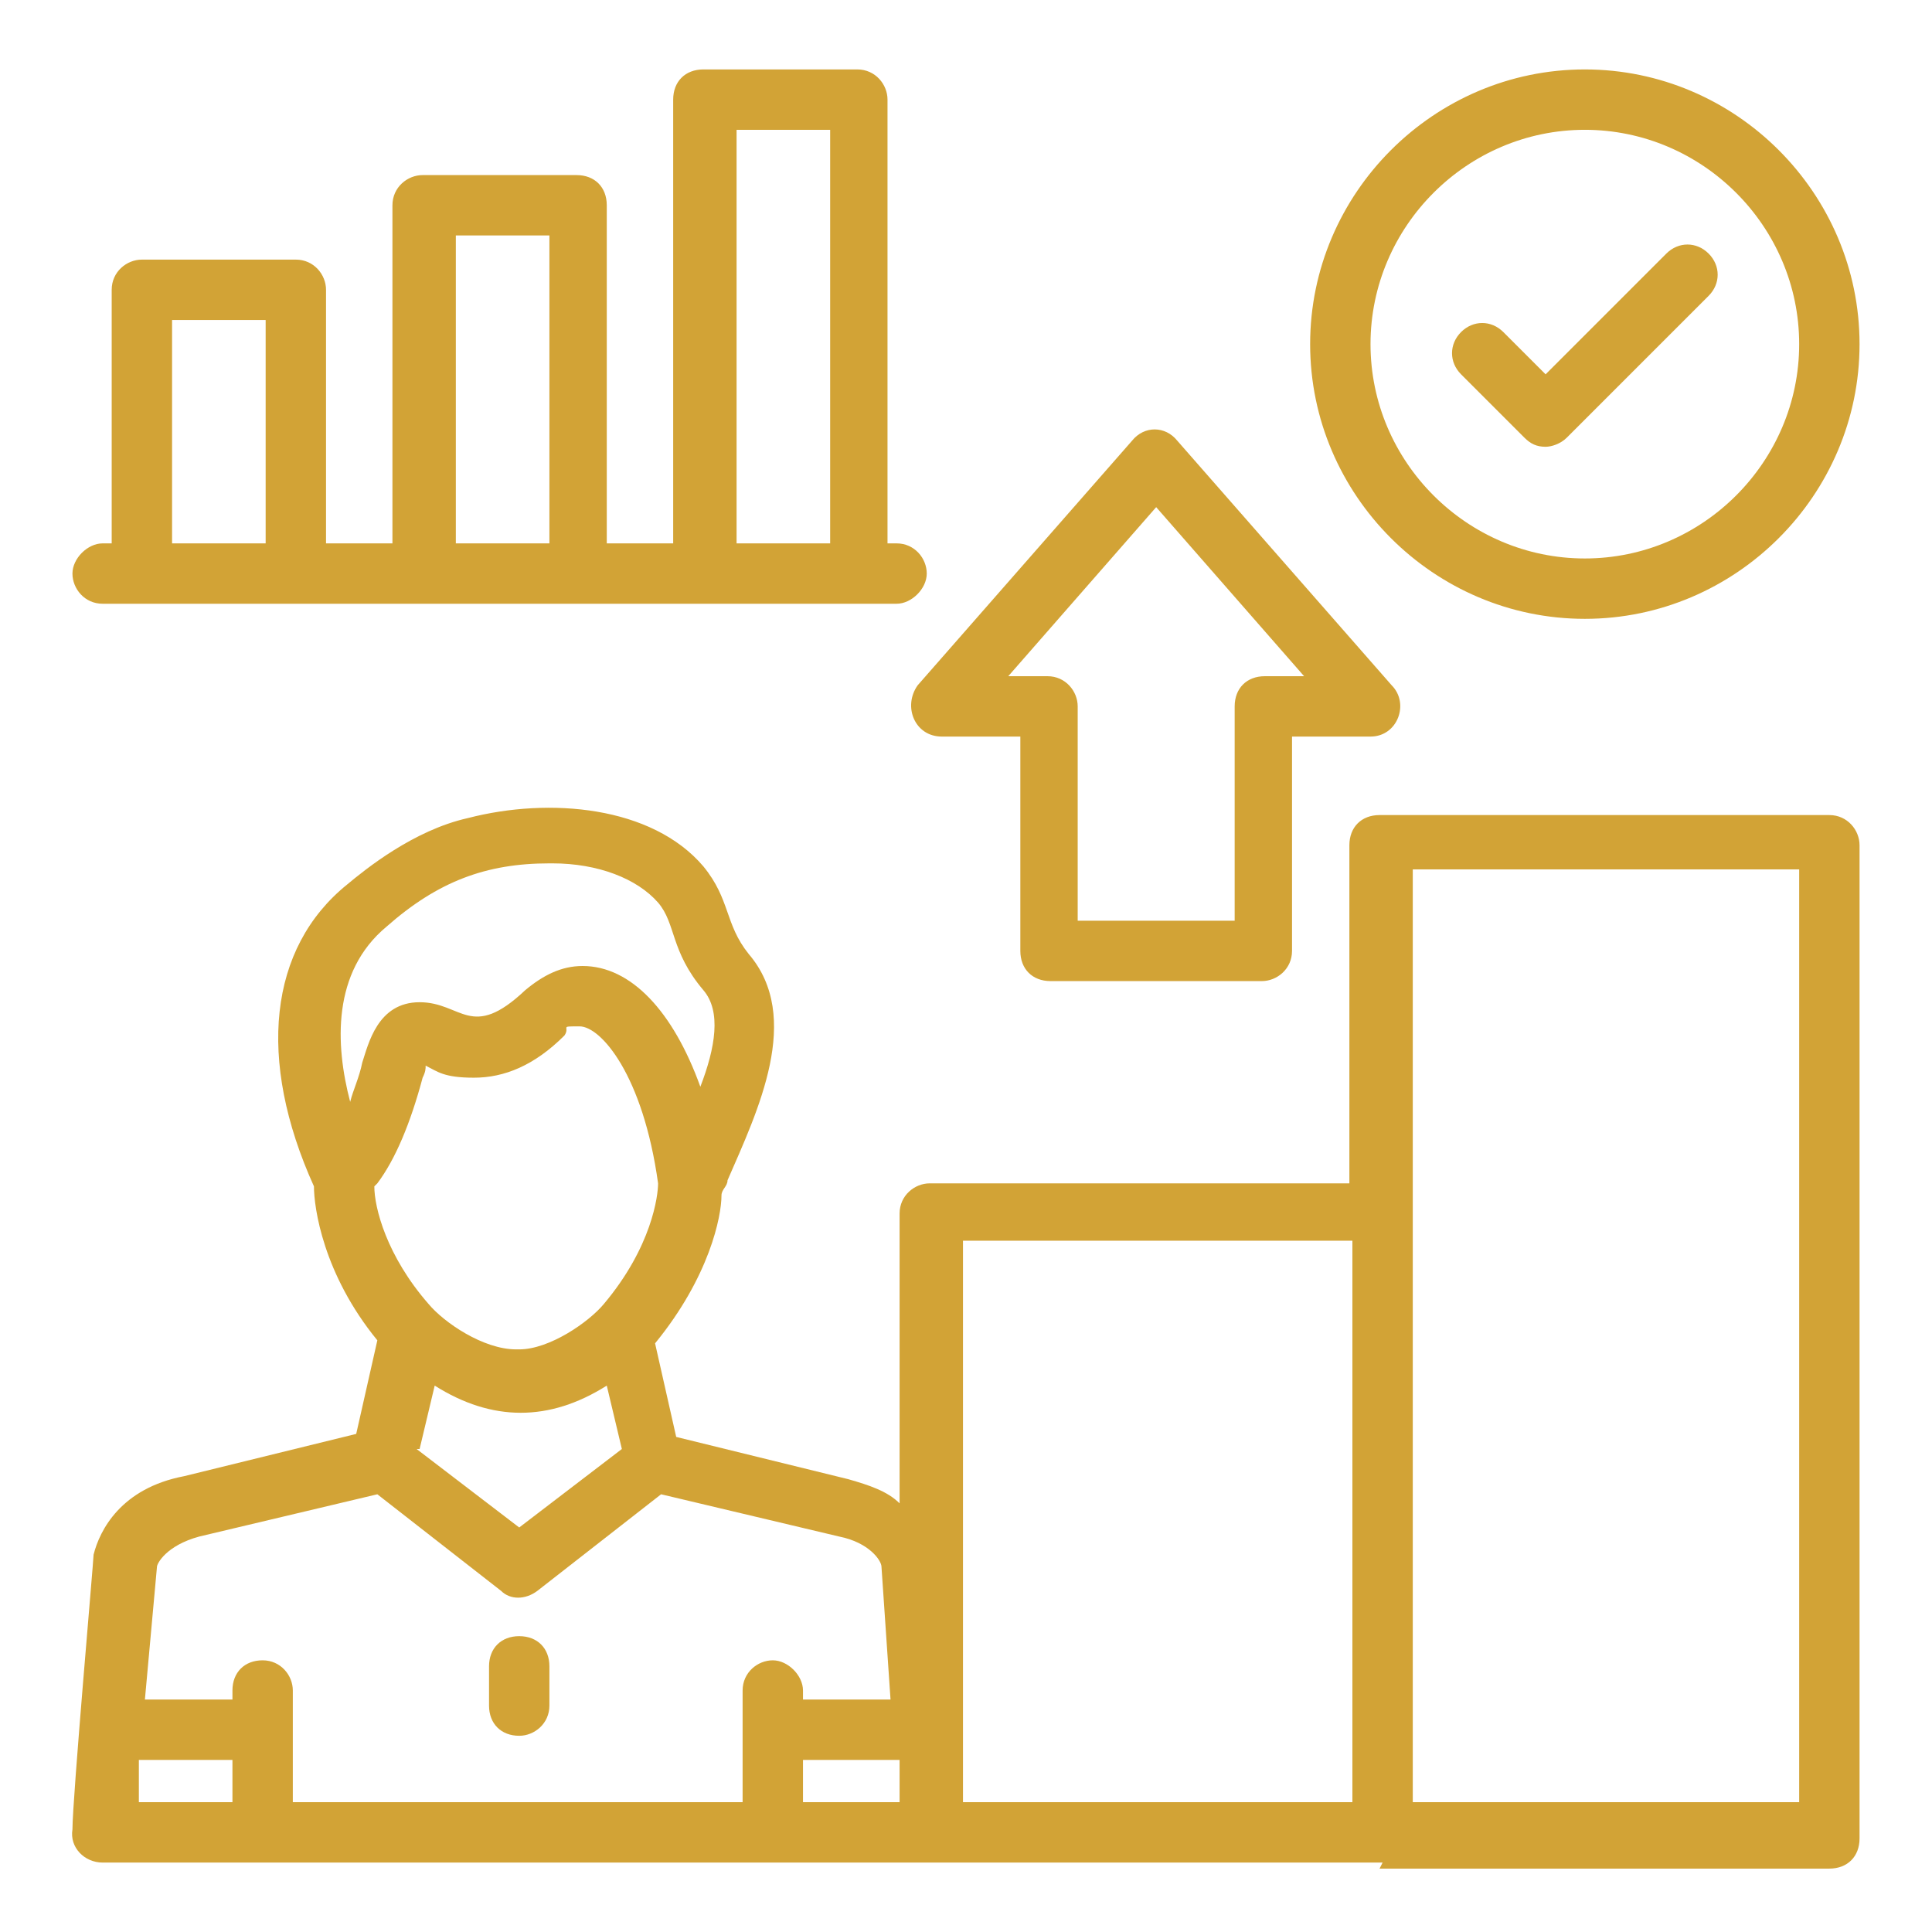
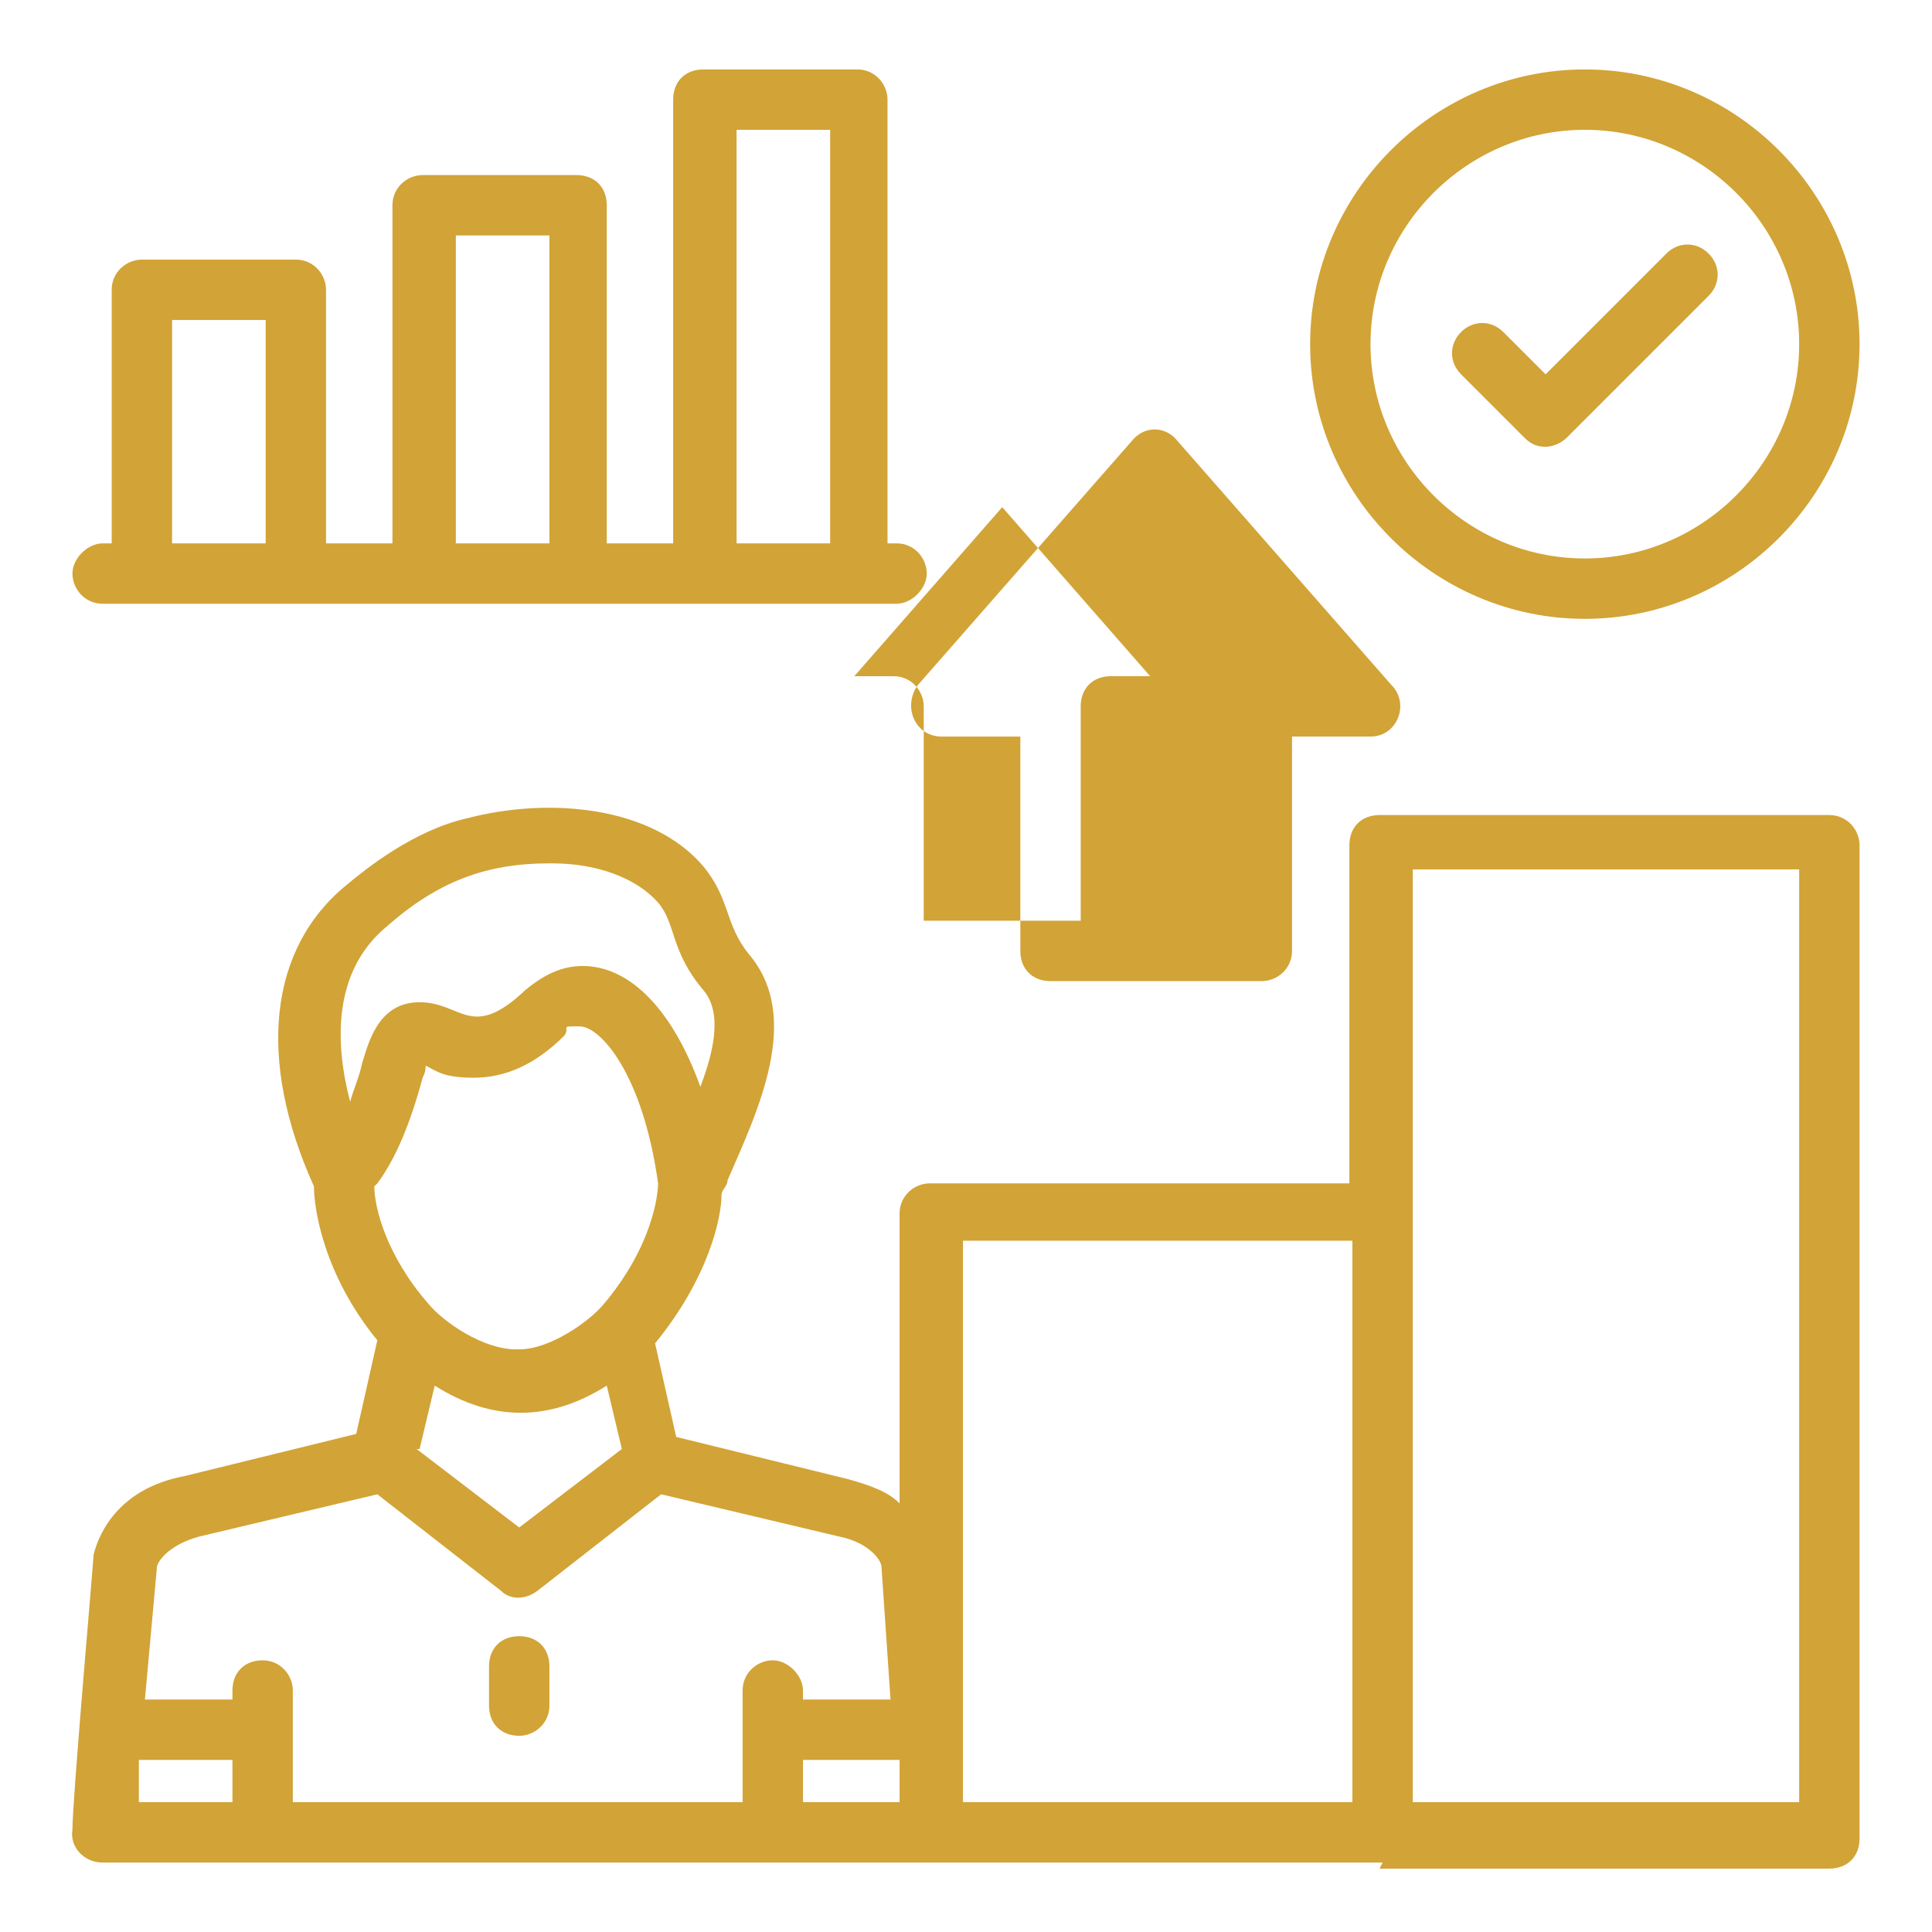
<svg xmlns="http://www.w3.org/2000/svg" viewBox="0 0 64 64">
  <defs>
    <style>      .cls-1 {        fill: #d2a336;        fill-rule: evenodd;      }    </style>
  </defs>
  <g>
    <g id="Layer_1">
      <g id="Layer_x5F_1">
-         <path class="cls-1" d="M17.2,57.5c-.6,0-1-.4-1-1v-1.3c0-.6.4-1,1-1s1,.4,1,1v1.3c0,.6-.5,1-1,1ZM45.8,61.7H3.4c-.6,0-1.1-.5-1-1.1,0-1,.7-8.9.7-9.1.2-.8.9-2.2,3-2.6l5.7-1.4.7-3.1c-1.8-2.2-2.1-4.4-2.1-5.1-1.9-4.2-1.5-7.9,1.1-10,.6-.5,2.2-1.8,4-2.2,2.7-.7,6.1-.4,7.8,1.6.9,1.1.7,1.9,1.5,2.9,1.8,2.1.3,5.2-.7,7.5,0,.2-.2.3-.2.5,0,.7-.4,2.7-2.2,4.9l.7,3.1,5.7,1.4c.7.2,1.3.4,1.7.8v-9.6c0-.6.5-1,1-1h13.9v-11.2c0-.6.4-1,1-1h14.9c.6,0,1,.5,1,1v32.9c0,.6-.4,1-1,1h-14.9ZM46.8,40h0v19.7h12.8v-30.9h-12.8v11.2ZM31.9,59.7h12.9v-18.6h-12.9v18.6ZM52.5,20.5c-5,0-9.1-4.1-9.1-9.1s4.1-9.1,9.1-9.1,9.1,4.1,9.1,9.1-4.1,9.1-9.1,9.1ZM52.5,4.3c-3.9,0-7.1,3.2-7.1,7.1s3.2,7.1,7.1,7.1,7.1-3.2,7.1-7.1-3.2-7.1-7.1-7.1ZM51.2,14.8c-.3,0-.5-.1-.7-.3l-2.1-2.1c-.4-.4-.4-1,0-1.4s1-.4,1.4,0l1.4,1.4,4-4c.4-.4,1-.4,1.4,0,.4.4.4,1,0,1.4l-4.7,4.7c-.2.2-.5.3-.7.3ZM41.9,32.5h-7.1c-.6,0-1-.4-1-1v-7.1h-2.6c-.9,0-1.3-1-.8-1.7l7.1-8.1c.4-.5,1.1-.5,1.5,0l7.1,8.1c.6.6.2,1.7-.7,1.7h-2.6v7.1c0,.6-.5,1-1,1ZM35.8,30.5h5.1v-7.1c0-.6.4-1,1-1h1.3l-4.9-5.6-4.9,5.6h1.3c.6,0,1,.5,1,1v7.1h0ZM29.9,20H3.4c-.6,0-1-.5-1-1s.5-1,1-1h.3v-8.4c0-.6.5-1,1-1h5.1c.6,0,1,.5,1,1v8.4h2.2V6.8c0-.6.5-1,1-1h5.1c.6,0,1,.4,1,1v11.2h2.2V3.3c0-.6.4-1,1-1h5.1c.6,0,1,.5,1,1v14.7h.3c.6,0,1,.5,1,1s-.5,1-1,1ZM5.7,18h3.1v-7.4h-3.1v7.4ZM15.1,18h3.1V7.8h-3.1v10.2ZM24.4,18h3.1V4.3h-3.1v13.7ZM13.8,48l3.4,2.6,3.4-2.6-.5-2.1c-1.9,1.2-3.8,1.2-5.7,0l-.5,2.1ZM4.5,59.7h3.2v-1.4h-3.1v1.4ZM9.7,59.7h14.9v-3.7c0-.6.5-1,1-1s1,.5,1,1v.3h2.9l-.3-4.4c0-.2-.4-.8-1.4-1l-5.9-1.4-4.1,3.2c-.4.3-.9.3-1.2,0l-4.1-3.2-5.9,1.4c-1.1.3-1.4.9-1.4,1l-.4,4.4h2.9v-.3c0-.6.4-1,1-1s1,.5,1,1v3.7ZM26.6,59.7h3.2v-1.4h-3.2v1.4ZM12.4,39.3c0,.7.4,2.3,1.8,3.9.5.6,1.8,1.5,2.9,1.5h.1c1,0,2.3-.9,2.8-1.5,1.6-1.9,1.8-3.6,1.8-4-.5-3.6-1.9-5.2-2.6-5.2s-.3,0-.5.3c-1,1-2,1.4-3,1.4s-1.2-.2-1.6-.4c0,.1,0,.2-.1.4-.4,1.5-.9,2.7-1.5,3.5ZM18.2,28.6c-2.1,0-3.7.6-5.4,2.1-1.8,1.5-1.7,3.9-1.2,5.8.1-.4.3-.8.4-1.3.2-.6.5-2,1.9-2s1.7,1.3,3.5-.4c.6-.5,1.2-.8,1.9-.8,1.6,0,3,1.5,3.9,4,.5-1.3.7-2.5.1-3.2-1.1-1.3-.9-2.2-1.5-2.9-.7-.8-2-1.3-3.5-1.3Z" />
+         <path class="cls-1" d="M17.2,57.5c-.6,0-1-.4-1-1v-1.3c0-.6.4-1,1-1s1,.4,1,1v1.3c0,.6-.5,1-1,1ZM45.8,61.7H3.4c-.6,0-1.1-.5-1-1.1,0-1,.7-8.9.7-9.1.2-.8.9-2.2,3-2.6l5.7-1.4.7-3.1c-1.8-2.2-2.1-4.4-2.1-5.1-1.9-4.2-1.5-7.9,1.1-10,.6-.5,2.2-1.8,4-2.2,2.7-.7,6.1-.4,7.8,1.6.9,1.1.7,1.9,1.5,2.9,1.8,2.1.3,5.2-.7,7.5,0,.2-.2.3-.2.5,0,.7-.4,2.7-2.2,4.9l.7,3.1,5.7,1.4c.7.2,1.3.4,1.7.8v-9.6c0-.6.5-1,1-1h13.9v-11.2c0-.6.4-1,1-1h14.9c.6,0,1,.5,1,1v32.9c0,.6-.4,1-1,1h-14.9ZM46.8,40h0v19.7h12.8v-30.9h-12.8v11.2ZM31.9,59.7h12.9v-18.6h-12.9v18.6ZM52.5,20.5c-5,0-9.1-4.1-9.1-9.1s4.1-9.1,9.1-9.1,9.1,4.1,9.1,9.1-4.1,9.1-9.1,9.1ZM52.5,4.3c-3.9,0-7.1,3.2-7.1,7.1s3.2,7.1,7.1,7.1,7.1-3.2,7.1-7.1-3.2-7.1-7.1-7.1ZM51.2,14.8c-.3,0-.5-.1-.7-.3l-2.1-2.1c-.4-.4-.4-1,0-1.4s1-.4,1.4,0l1.4,1.4,4-4c.4-.4,1-.4,1.4,0,.4.4.4,1,0,1.4l-4.7,4.7c-.2.2-.5.3-.7.3ZM41.9,32.5h-7.1c-.6,0-1-.4-1-1v-7.1h-2.6c-.9,0-1.3-1-.8-1.7l7.1-8.1c.4-.5,1.1-.5,1.5,0l7.1,8.1c.6.6.2,1.7-.7,1.7h-2.6v7.1c0,.6-.5,1-1,1ZM35.8,30.5v-7.1c0-.6.4-1,1-1h1.3l-4.9-5.6-4.9,5.6h1.3c.6,0,1,.5,1,1v7.1h0ZM29.9,20H3.4c-.6,0-1-.5-1-1s.5-1,1-1h.3v-8.4c0-.6.5-1,1-1h5.1c.6,0,1,.5,1,1v8.4h2.2V6.8c0-.6.5-1,1-1h5.1c.6,0,1,.4,1,1v11.2h2.2V3.3c0-.6.4-1,1-1h5.1c.6,0,1,.5,1,1v14.7h.3c.6,0,1,.5,1,1s-.5,1-1,1ZM5.7,18h3.1v-7.4h-3.1v7.4ZM15.1,18h3.1V7.8h-3.1v10.2ZM24.4,18h3.1V4.3h-3.1v13.7ZM13.8,48l3.4,2.6,3.4-2.6-.5-2.1c-1.9,1.2-3.8,1.2-5.7,0l-.5,2.1ZM4.5,59.7h3.2v-1.4h-3.1v1.4ZM9.7,59.7h14.9v-3.7c0-.6.5-1,1-1s1,.5,1,1v.3h2.9l-.3-4.4c0-.2-.4-.8-1.4-1l-5.9-1.4-4.1,3.2c-.4.3-.9.3-1.2,0l-4.1-3.2-5.9,1.4c-1.1.3-1.4.9-1.4,1l-.4,4.4h2.9v-.3c0-.6.4-1,1-1s1,.5,1,1v3.7ZM26.6,59.7h3.2v-1.4h-3.2v1.4ZM12.4,39.3c0,.7.4,2.3,1.8,3.9.5.6,1.8,1.5,2.9,1.5h.1c1,0,2.3-.9,2.8-1.5,1.6-1.9,1.8-3.6,1.8-4-.5-3.6-1.9-5.2-2.6-5.2s-.3,0-.5.3c-1,1-2,1.4-3,1.4s-1.2-.2-1.6-.4c0,.1,0,.2-.1.4-.4,1.5-.9,2.7-1.5,3.5ZM18.2,28.6c-2.1,0-3.7.6-5.4,2.1-1.8,1.5-1.7,3.9-1.2,5.8.1-.4.3-.8.4-1.3.2-.6.5-2,1.9-2s1.7,1.3,3.5-.4c.6-.5,1.2-.8,1.9-.8,1.6,0,3,1.5,3.9,4,.5-1.3.7-2.5.1-3.2-1.1-1.3-.9-2.2-1.5-2.9-.7-.8-2-1.3-3.5-1.3Z" />
      </g>
    </g>
  </g>
</svg>